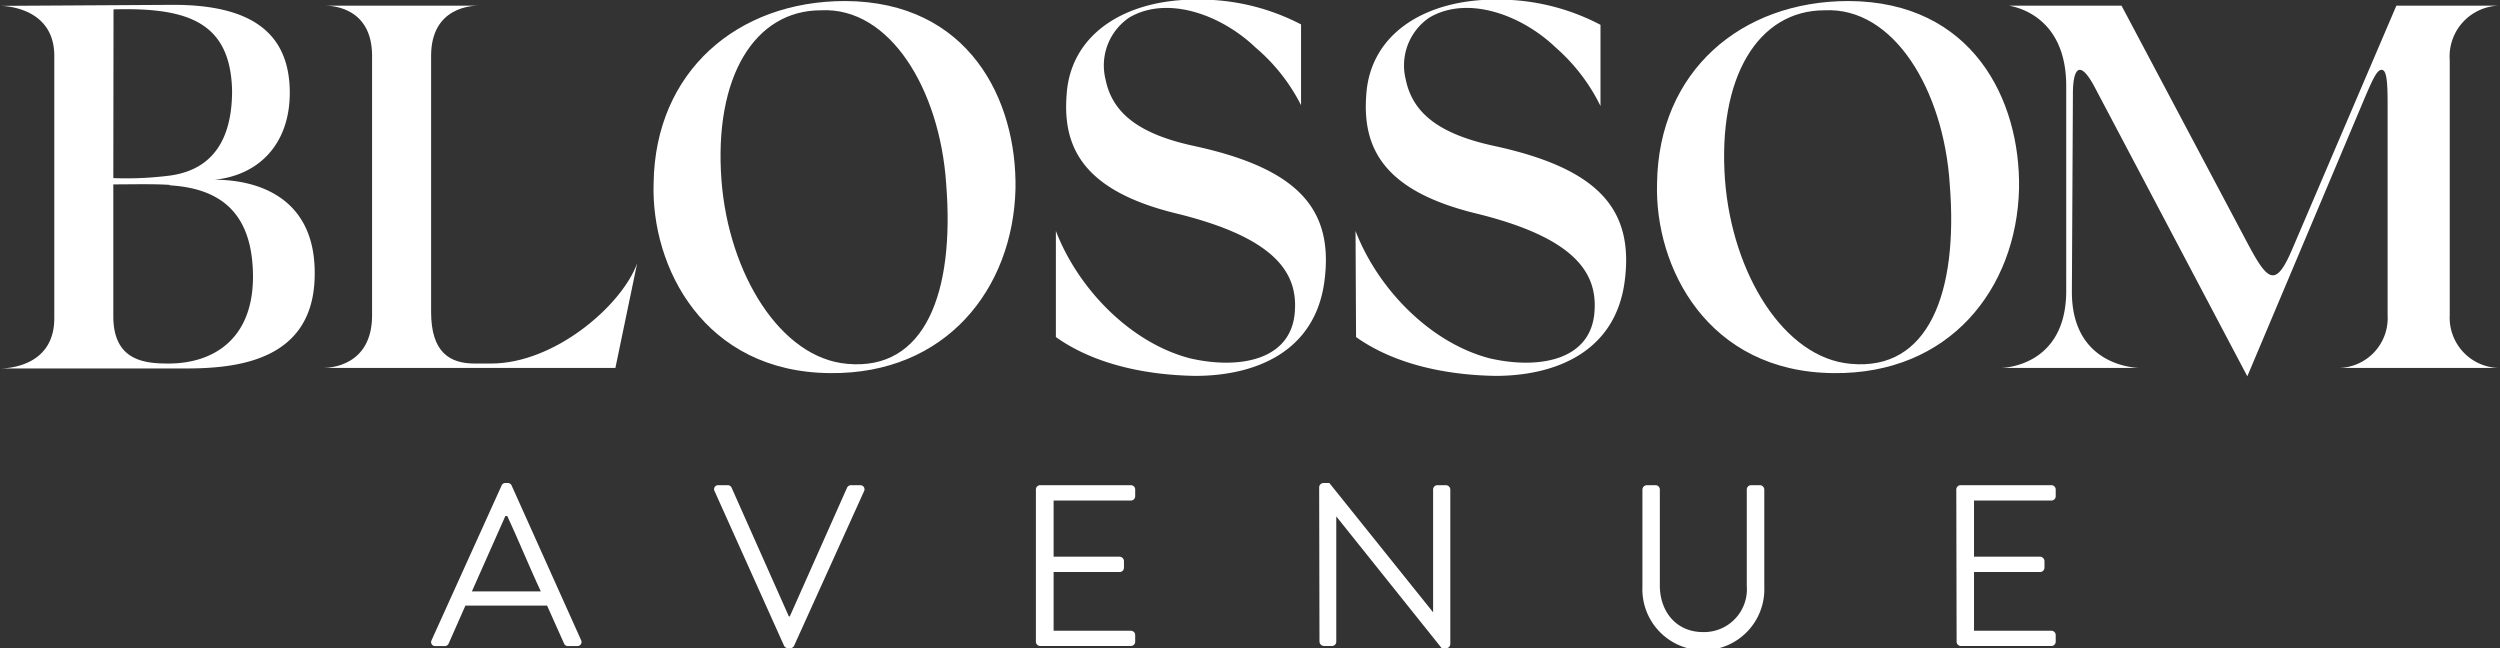
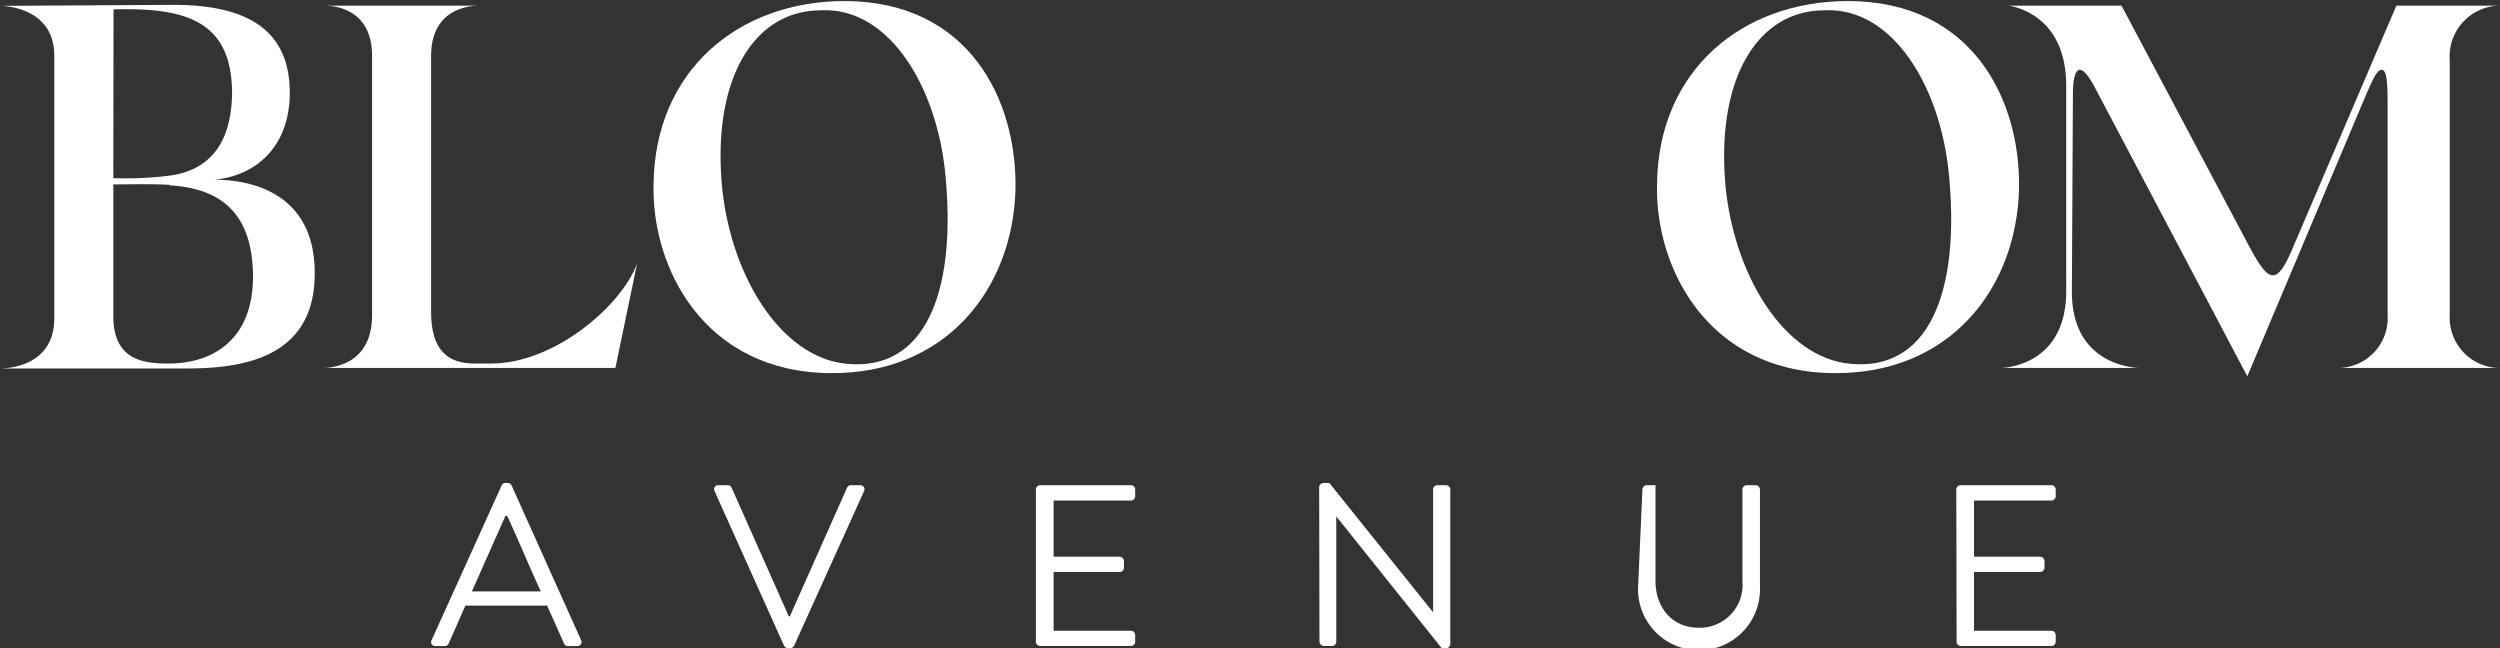
<svg xmlns="http://www.w3.org/2000/svg" viewBox="0 0 242.69 62.95">
  <rect x="0" y="0" width="242.69" height="62.95" fill="#333333" stroke="none" />
  <defs>
    <style>.cls-1{fill:none;}.cls-2{fill:#fff;}.cls-3{clip-path:url(#clip-path);}</style>
    <clipPath id="clip-path" transform="translate(-45.63 -12.71)">
      <rect class="cls-1" width="348.8" height="84.78" />
    </clipPath>
  </defs>
  <title>111Asset 2@22x</title>
  <g id="Layer_2" data-name="Layer 2">
    <g id="Layer_1-2" data-name="Layer 1">
      <path class="cls-2" d="M76.18,39.29c0,8.59-7.79,9.19-12.62,9.19l-17.94,0c.66,0,5.28-.15,5.28-4.87V18c-.1-4.72-5.12-4.72-5.28-4.72l16.84-.1c7.13,0,11.3,2.41,11.3,8.54,0,4.88-2.91,8-7.33,8.44C70.15,30.14,76.23,31.55,76.18,39.29ZM56.63,30a33.38,33.38,0,0,0,5.53-.25c5-.7,6-4.77,6-8.24-.15-6.68-4.33-8.09-11.51-7.89Zm5.48.66c-1.46-.11-3.92-.05-5.48-.05V43.41C56.63,47.78,59.74,48,62,48c4.17,0,8.14-2.21,8.19-8.34C70.2,33.26,66.93,31,62.11,30.7Z" transform="translate(-45.63 -12.71)" />
      <path class="cls-2" d="M107.48,38.28l-2.11,10.15H76.93c.6,0,4.82-.1,4.82-5.12V18.13c0-4.77-4-4.87-4.57-4.87H92.1c-.6,0-4.62.1-4.62,4.87V43c0,3.91,1.81,5,4.22,5h1.61C99.49,48,106,42.35,107.48,38.28Z" transform="translate(-45.63 -12.71)" />
      <path class="cls-2" d="M144.21,31.05c-.25,9.74-6.78,18-18,17.88-12.26-.1-17.39-10.3-17.13-18.44.15-10.85,8.14-17.68,18.59-17.68C139.69,12.86,144.36,22.4,144.21,31.05ZM125.32,13.71c-6.44,0-10.41,6.48-9.65,16.53.7,9.05,5.73,17.24,12.21,17.79,7.54.7,10.45-6.88,9.6-17.49C136.87,21.45,132.05,13.36,125.32,13.71Z" transform="translate(-45.63 -12.71)" />
-       <path class="cls-2" d="M167.52,17.33c-3.36-3.22-8.59-5.08-12.26-2.92a5.61,5.61,0,0,0-2.31,6c.65,3.26,3.22,5.32,8.64,6.48,10.15,2.21,13.52,6.18,12.61,13.11s-6.78,9.2-12.56,9.2c-5.52-.1-10.2-1.41-13.51-3.77l0-10.3c2.16,5.62,7.23,10.85,13,12.36,4.72,1.1,9.9.25,10.2-4.57.25-3.57-1.66-7.09-11.56-9.5-8.79-2.16-11-6.23-10.6-11.46.35-6,5.78-9.34,12.71-9.29a21.32,21.32,0,0,1,10.05,2.41l0,7.84A17.92,17.92,0,0,0,167.52,17.33Z" transform="translate(-45.63 -12.71)" />
-       <path class="cls-2" d="M196.66,17.33c-3.36-3.22-8.59-5.08-12.26-2.92a5.61,5.61,0,0,0-2.31,6c.66,3.26,3.22,5.32,8.65,6.48,10.14,2.21,13.51,6.18,12.61,13.11s-6.79,9.2-12.56,9.2c-5.53-.1-10.2-1.41-13.52-3.77l-.05-10.3c2.16,5.62,7.24,10.85,13,12.36,4.73,1.1,9.9.25,10.2-4.57.25-3.57-1.66-7.09-11.55-9.5-8.8-2.16-11-6.23-10.61-11.46.36-6,5.78-9.34,12.72-9.29A21.32,21.32,0,0,1,201,15.12L201,23A18.07,18.07,0,0,0,196.66,17.33Z" transform="translate(-45.63 -12.71)" />
      <path class="cls-2" d="M241.63,31.05c-.25,9.74-6.78,18-18,17.88-12.26-.1-17.39-10.3-17.14-18.44.15-10.85,8.14-17.68,18.59-17.68C237.11,12.86,241.79,22.4,241.63,31.05ZM222.74,13.71c-6.43,0-10.4,6.48-9.65,16.53.71,9.05,5.73,17.24,12.21,17.79,7.54.7,10.46-6.88,9.6-17.49C234.3,21.45,229.47,13.36,222.74,13.71Z" transform="translate(-45.63 -12.71)" />
      <path class="cls-2" d="M288.31,48.43H272.59a4.84,4.84,0,0,0,4.82-5.12V22.81c0-2.21-.1-3.27-.55-3.32s-.86.85-1.56,2.46L263.79,49.24,249.07,21.35c-1.61-3.12-2.21-1.86-2.21.45l-.1,19.25c0,7.38,6.53,7.38,6.63,7.38H239.82c.21,0,6.39-.1,6.39-7.48V21.05c0-7.19-5.53-7.74-5.53-7.79h10.9l12.31,23.21c1.91,3.57,2.67,4.17,4.27.41l10.1-23.62h9.95a4.93,4.93,0,0,0-4.77,5.28V43.31A4.88,4.88,0,0,0,288.31,48.43Z" transform="translate(-45.63 -12.71)" />
      <g class="cls-3">
        <path class="cls-2" d="M87.53,74.85l6.79-15a.38.38,0,0,1,.37-.25h.23a.4.4,0,0,1,.38.25l6.74,15a.4.4,0,0,1-.38.58h-.89a.41.41,0,0,1-.38-.24L98.74,71.5H90.81l-1.63,3.69a.41.41,0,0,1-.38.24h-.89A.39.39,0,0,1,87.53,74.85Zm10.6-4.73C97,67.69,96,65.23,94.87,62.8h-.18l-3.25,7.32Z" transform="translate(-45.63 -12.71)" />
        <path class="cls-2" d="M115,60.39a.39.39,0,0,1,.38-.58h.89a.41.41,0,0,1,.38.24l5.56,12.5h.09l5.56-12.5a.43.43,0,0,1,.38-.24h.89a.4.4,0,0,1,.38.58l-6.79,15a.43.43,0,0,1-.38.25h-.22a.47.47,0,0,1-.38-.25Z" transform="translate(-45.63 -12.71)" />
        <path class="cls-2" d="M146.19,60.23a.42.42,0,0,1,.42-.42h8.8a.42.42,0,0,1,.42.42v.65a.42.42,0,0,1-.42.42h-7.5v5.45h6.4a.44.44,0,0,1,.43.42v.65a.42.42,0,0,1-.43.42h-6.4v5.7h7.5a.42.42,0,0,1,.42.42V75a.42.42,0,0,1-.42.42h-8.8a.42.42,0,0,1-.42-.42Z" transform="translate(-45.63 -12.71)" />
        <path class="cls-2" d="M173.69,60a.43.43,0,0,1,.43-.4h.56l10.07,12.55h0V60.23a.42.42,0,0,1,.42-.42H186a.44.44,0,0,1,.42.42v15a.42.42,0,0,1-.42.41h-.41l-10.24-12.8h0V75a.42.42,0,0,1-.42.42h-.78a.45.45,0,0,1-.43-.42Z" transform="translate(-45.63 -12.71)" />
-         <path class="cls-2" d="M205.07,60.23a.44.44,0,0,1,.42-.42h.85a.42.42,0,0,1,.42.42v9.31c0,2.54,1.59,4.53,4.2,4.53a4.16,4.16,0,0,0,4.24-4.49V60.23a.42.42,0,0,1,.43-.42h.84a.44.44,0,0,1,.43.42v9.44a5.92,5.92,0,1,1-11.83,0Z" transform="translate(-45.63 -12.71)" />
+         <path class="cls-2" d="M205.07,60.23a.44.44,0,0,1,.42-.42h.85v9.31c0,2.54,1.59,4.53,4.2,4.53a4.16,4.16,0,0,0,4.24-4.49V60.23a.42.42,0,0,1,.43-.42h.84a.44.44,0,0,1,.43.42v9.44a5.92,5.92,0,1,1-11.83,0Z" transform="translate(-45.63 -12.71)" />
        <path class="cls-2" d="M235.54,60.23a.42.42,0,0,1,.43-.42h8.8a.42.42,0,0,1,.42.42v.65a.42.42,0,0,1-.42.42h-7.51v5.45h6.41a.45.45,0,0,1,.43.42v.65a.43.43,0,0,1-.43.42h-6.41v5.7h7.51a.42.42,0,0,1,.42.42V75a.42.42,0,0,1-.42.42H236a.42.42,0,0,1-.43-.42Z" transform="translate(-45.63 -12.71)" />
      </g>
    </g>
  </g>
</svg>